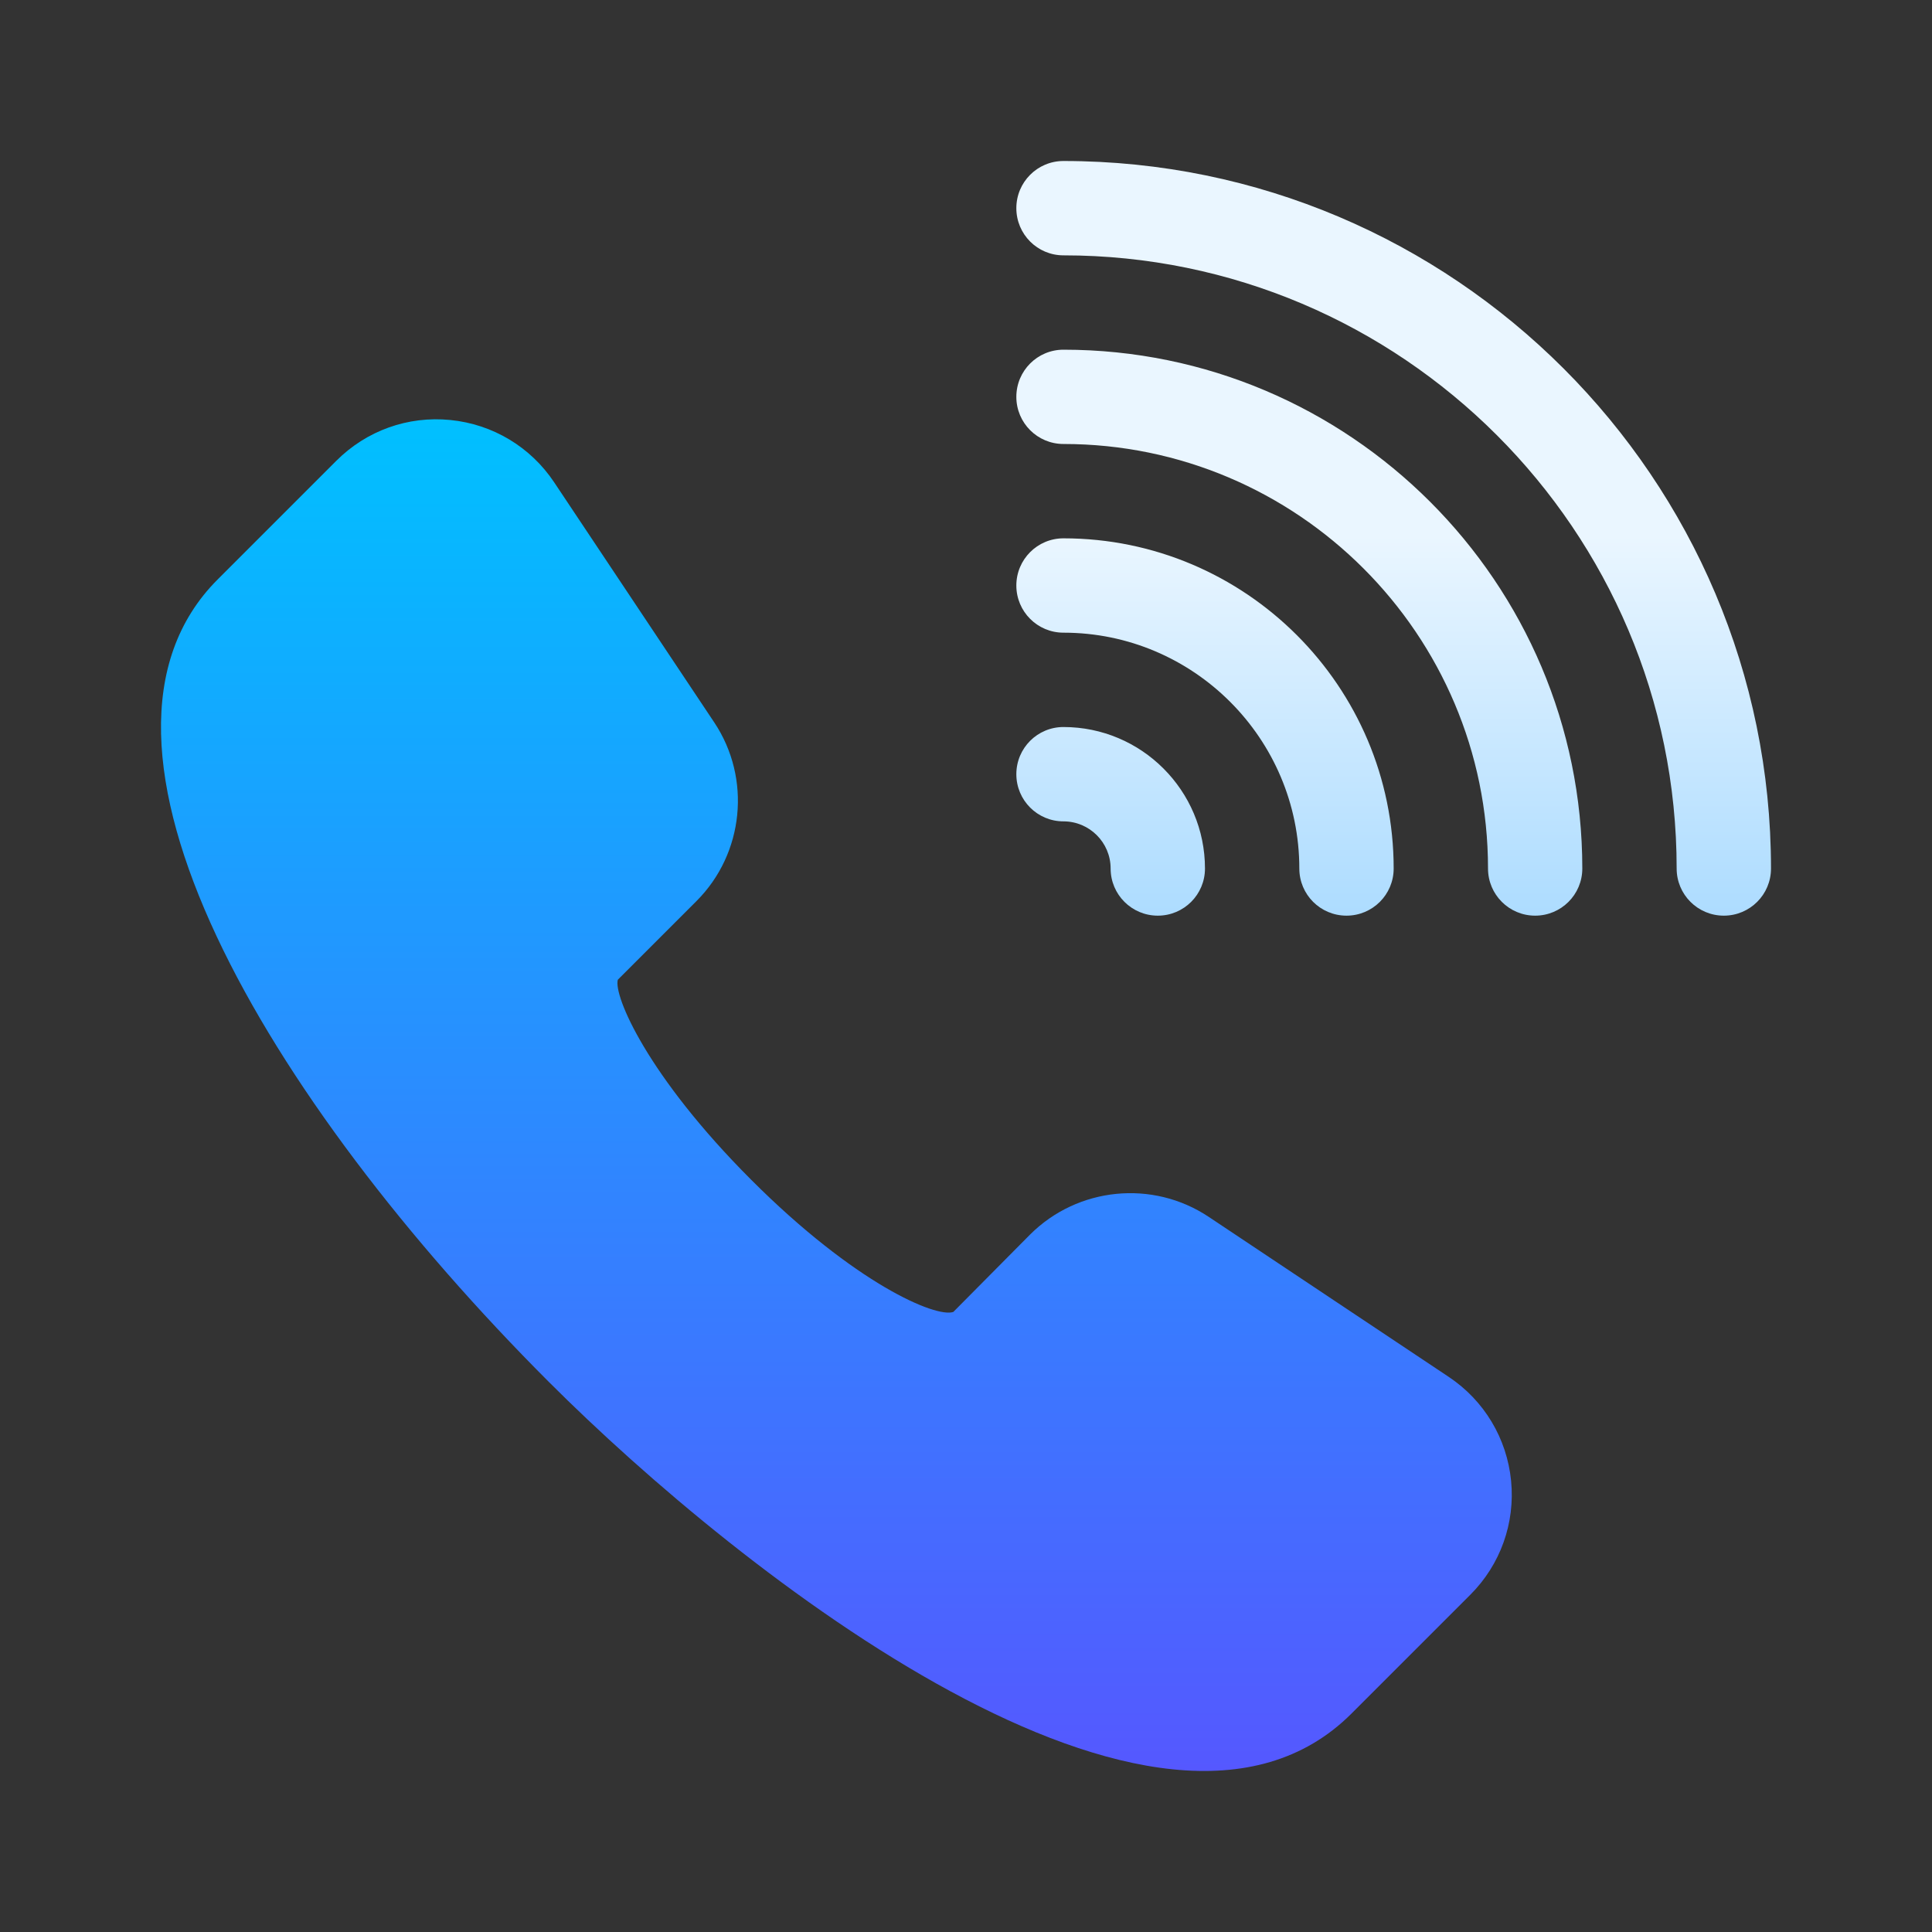
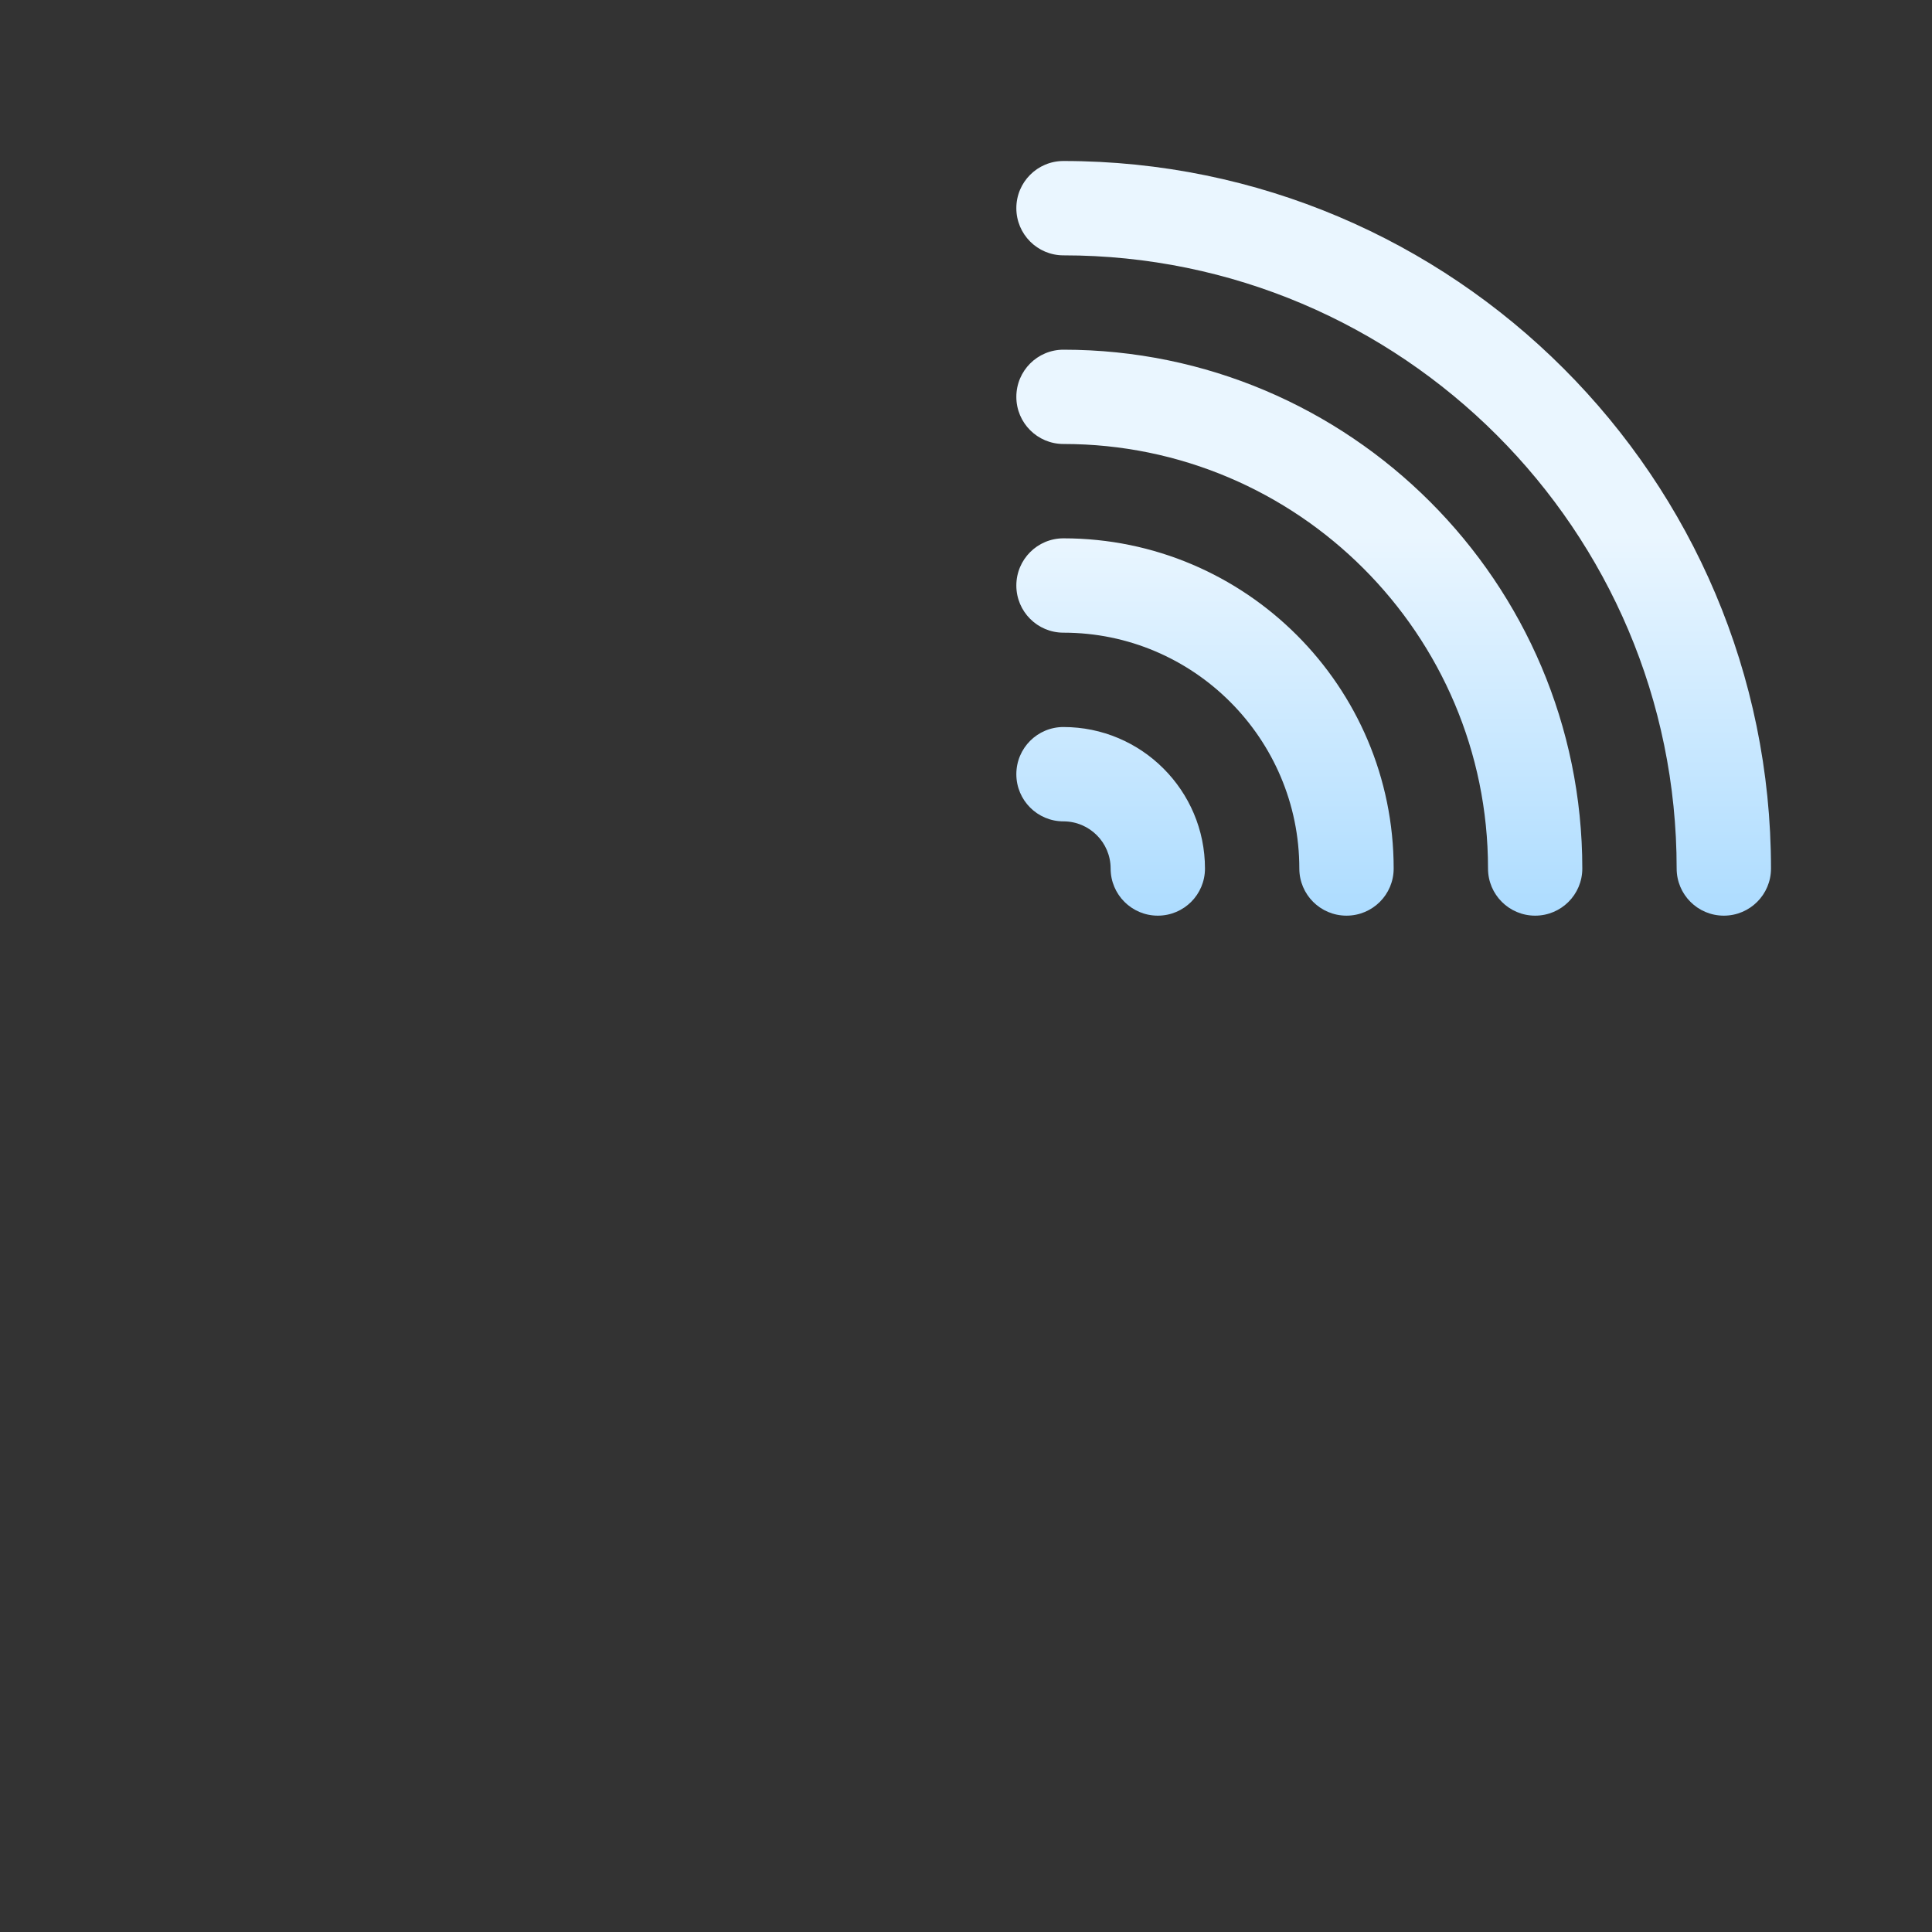
<svg xmlns="http://www.w3.org/2000/svg" width="36" height="36" viewBox="0 0 36 36" fill="none">
  <rect x="0" y="0" width="36" height="36" fill="#333333" stroke="none" />
  <g clip-path="url(#clip0)">
-     <path d="M28.157 27.592C28.079 26.803 27.656 26.097 26.996 25.657L22.522 22.674C21.477 21.978 20.081 22.119 19.194 23.004L17.764 24.446C17.439 24.559 15.934 23.922 13.997 21.983C12.059 20.044 11.43 18.553 11.512 18.256L12.979 16.789C13.865 15.903 14.004 14.503 13.309 13.461L10.326 8.987C9.886 8.327 9.18 7.904 8.391 7.826C7.599 7.747 6.829 8.025 6.268 8.585L4.055 10.798C1.023 13.831 4.972 20.494 10.23 25.753C13.805 29.328 21.627 35.49 25.185 31.928L27.398 29.715C27.958 29.155 28.235 28.381 28.157 27.592Z" fill="url(#paint0_linear)" />
    <path d="M19.816 3C19.331 3 18.938 3.393 18.938 3.879C18.938 4.365 19.331 4.758 19.816 4.758C26.116 4.758 31.242 9.884 31.242 16.184C31.242 16.669 31.635 17.062 32.121 17.062C32.607 17.062 33 16.669 33 16.184C33 8.914 27.086 3 19.816 3ZM19.816 6.516C19.331 6.516 18.938 6.909 18.938 7.395C18.938 7.88 19.331 8.273 19.816 8.273C24.178 8.273 27.727 11.822 27.727 16.184C27.727 16.669 28.12 17.062 28.605 17.062C29.091 17.062 29.484 16.669 29.484 16.184C29.484 10.853 25.147 6.516 19.816 6.516ZM19.816 10.031C19.331 10.031 18.938 10.424 18.938 10.91C18.938 11.396 19.331 11.789 19.816 11.789C22.239 11.789 24.211 13.761 24.211 16.184C24.211 16.669 24.604 17.062 25.09 17.062C25.576 17.062 25.969 16.669 25.969 16.184C25.969 12.791 23.209 10.031 19.816 10.031ZM19.816 13.547C19.331 13.547 18.938 13.94 18.938 14.426C18.938 14.912 19.331 15.305 19.816 15.305C20.301 15.305 20.695 15.699 20.695 16.184C20.695 16.669 21.088 17.062 21.574 17.062C22.06 17.062 22.453 16.669 22.453 16.184C22.453 14.73 21.27 13.547 19.816 13.547Z" fill="url(#paint1_linear)" />
  </g>
  <defs>
    <linearGradient id="paint0_linear" x1="15.585" y1="32.999" x2="15.585" y2="7.812" gradientUnits="userSpaceOnUse">
      <stop stop-color="#5558FF" />
      <stop offset="1" stop-color="#00C0FF" />
    </linearGradient>
    <linearGradient id="paint1_linear" x1="25.969" y1="17.062" x2="25.969" y2="3" gradientUnits="userSpaceOnUse">
      <stop stop-color="#ADDCFF" />
      <stop offset="0.503" stop-color="#EAF6FF" />
      <stop offset="1" stop-color="#EAF6FF" />
    </linearGradient>
    <clipPath id="clip0">
      <rect width="30" height="30" fill="white" transform="translate(3 3)" />
    </clipPath>
  </defs>
</svg>